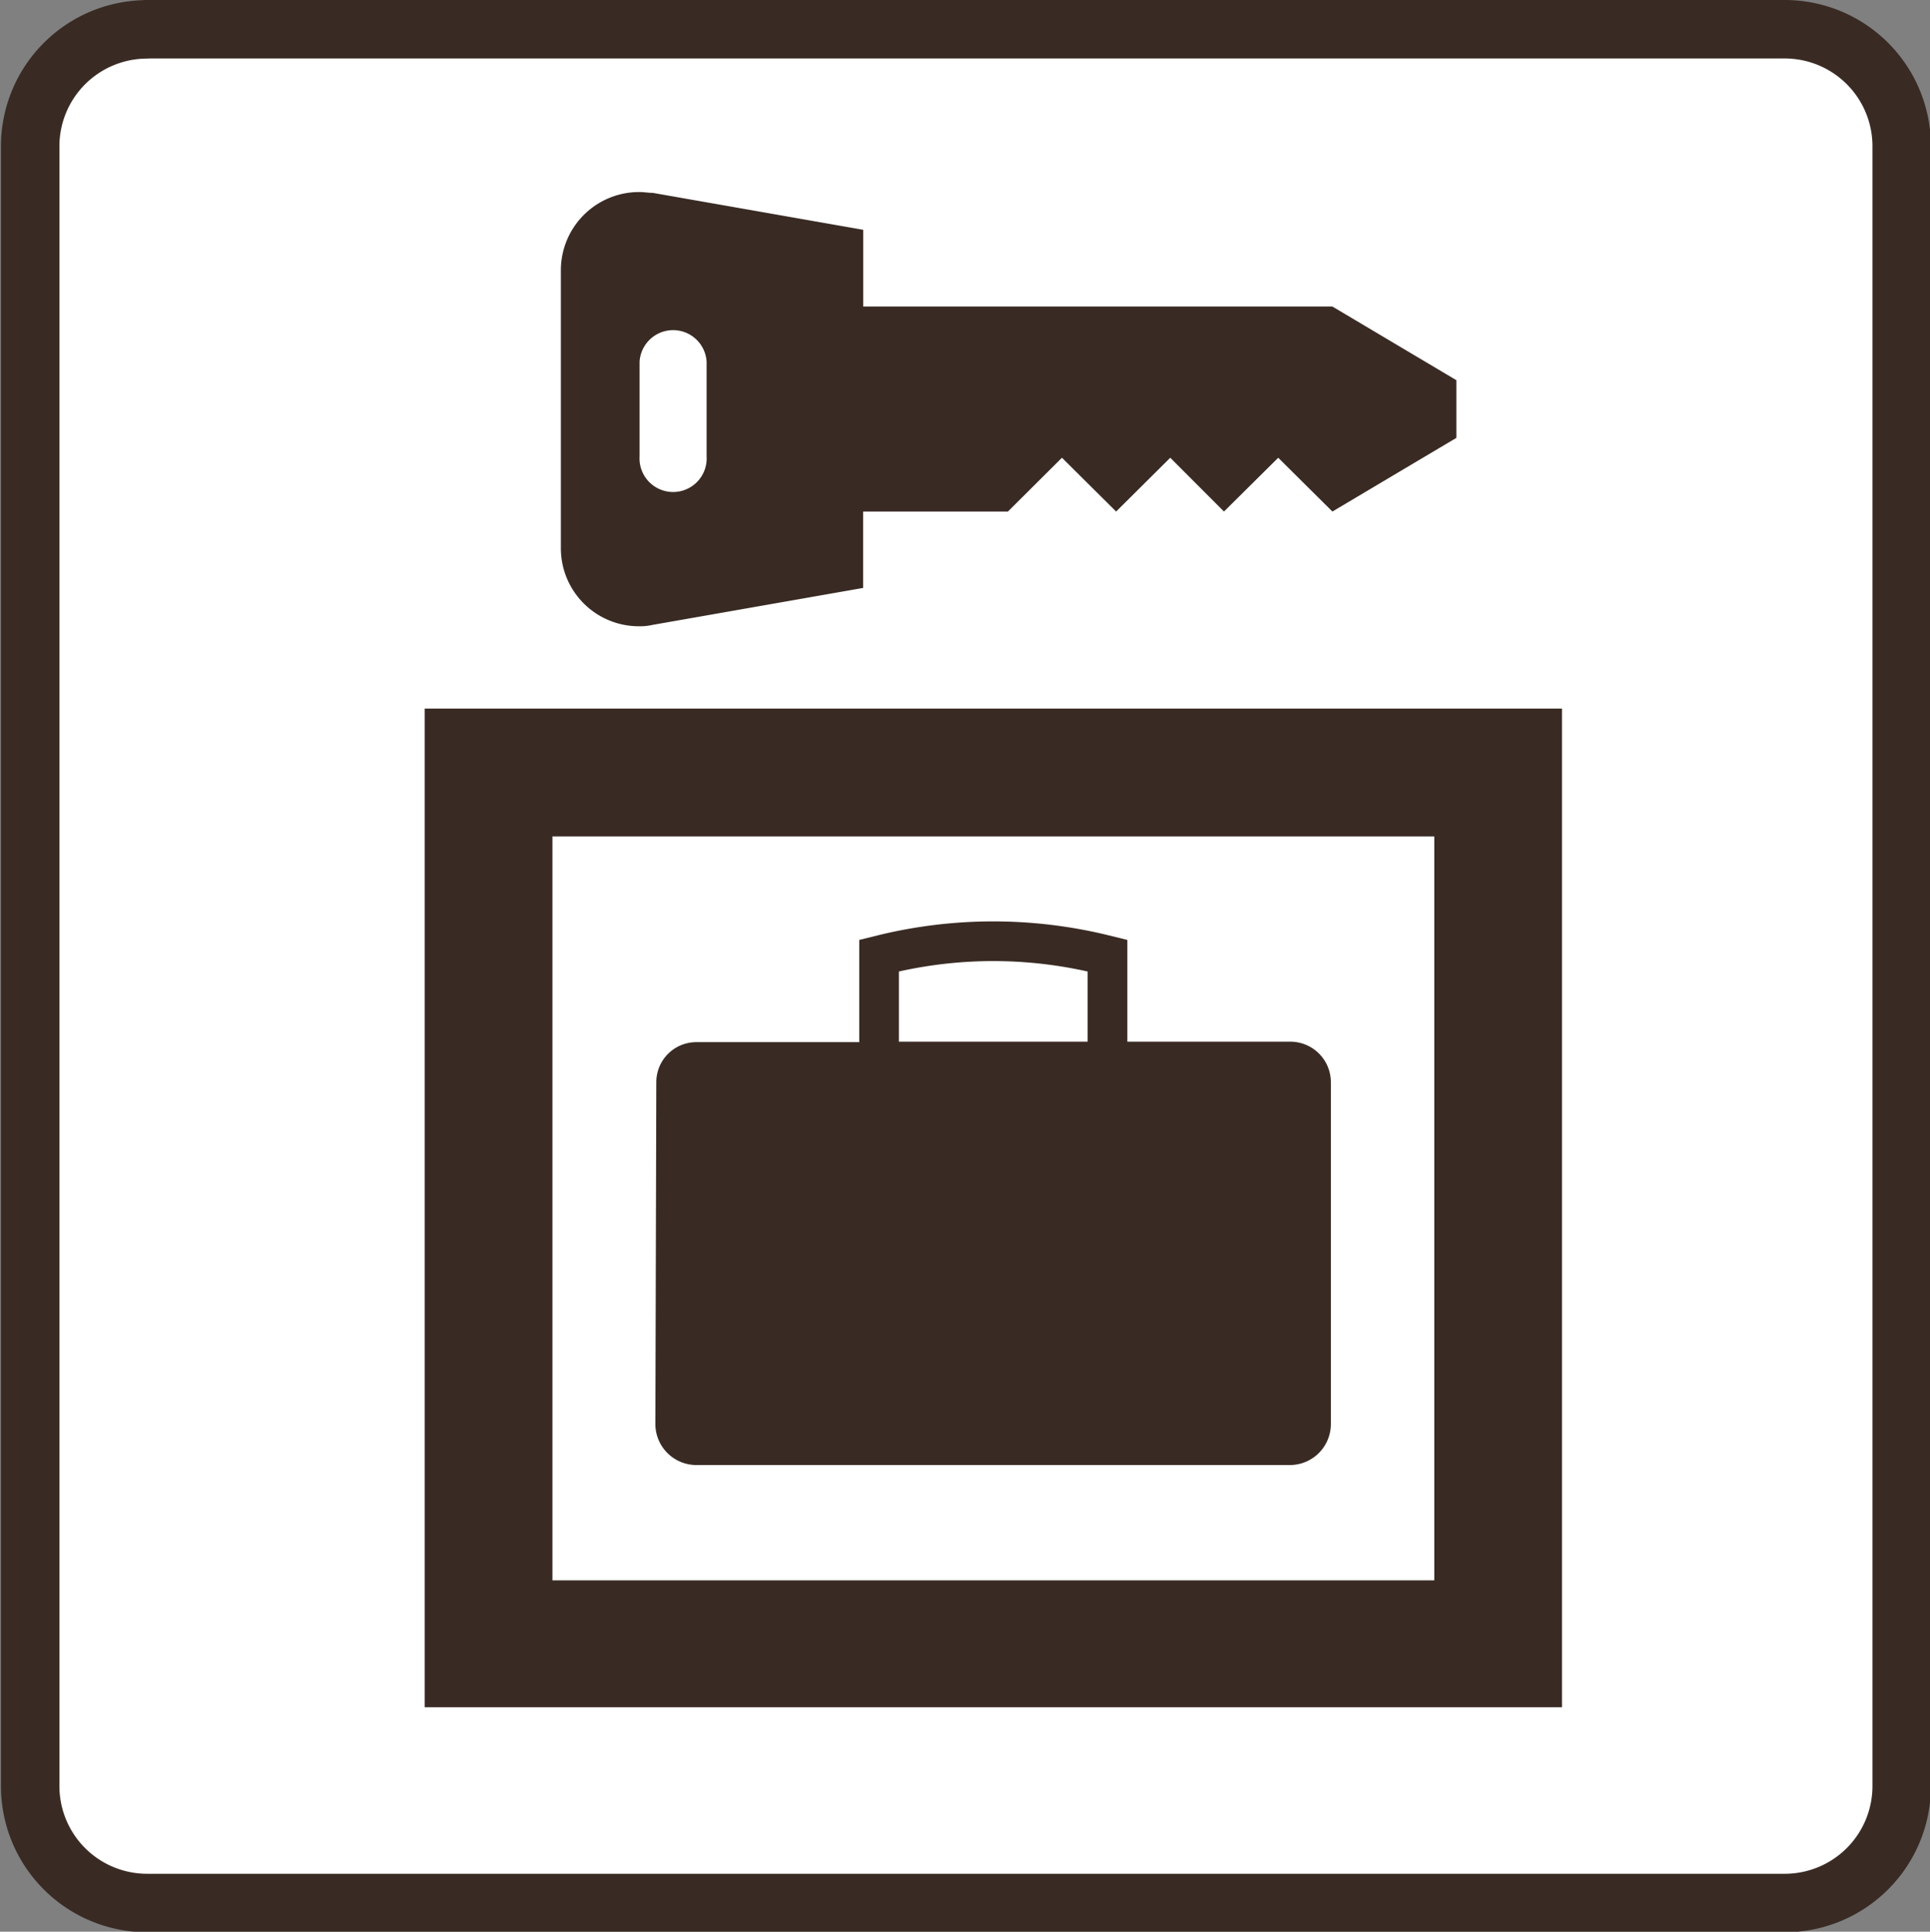
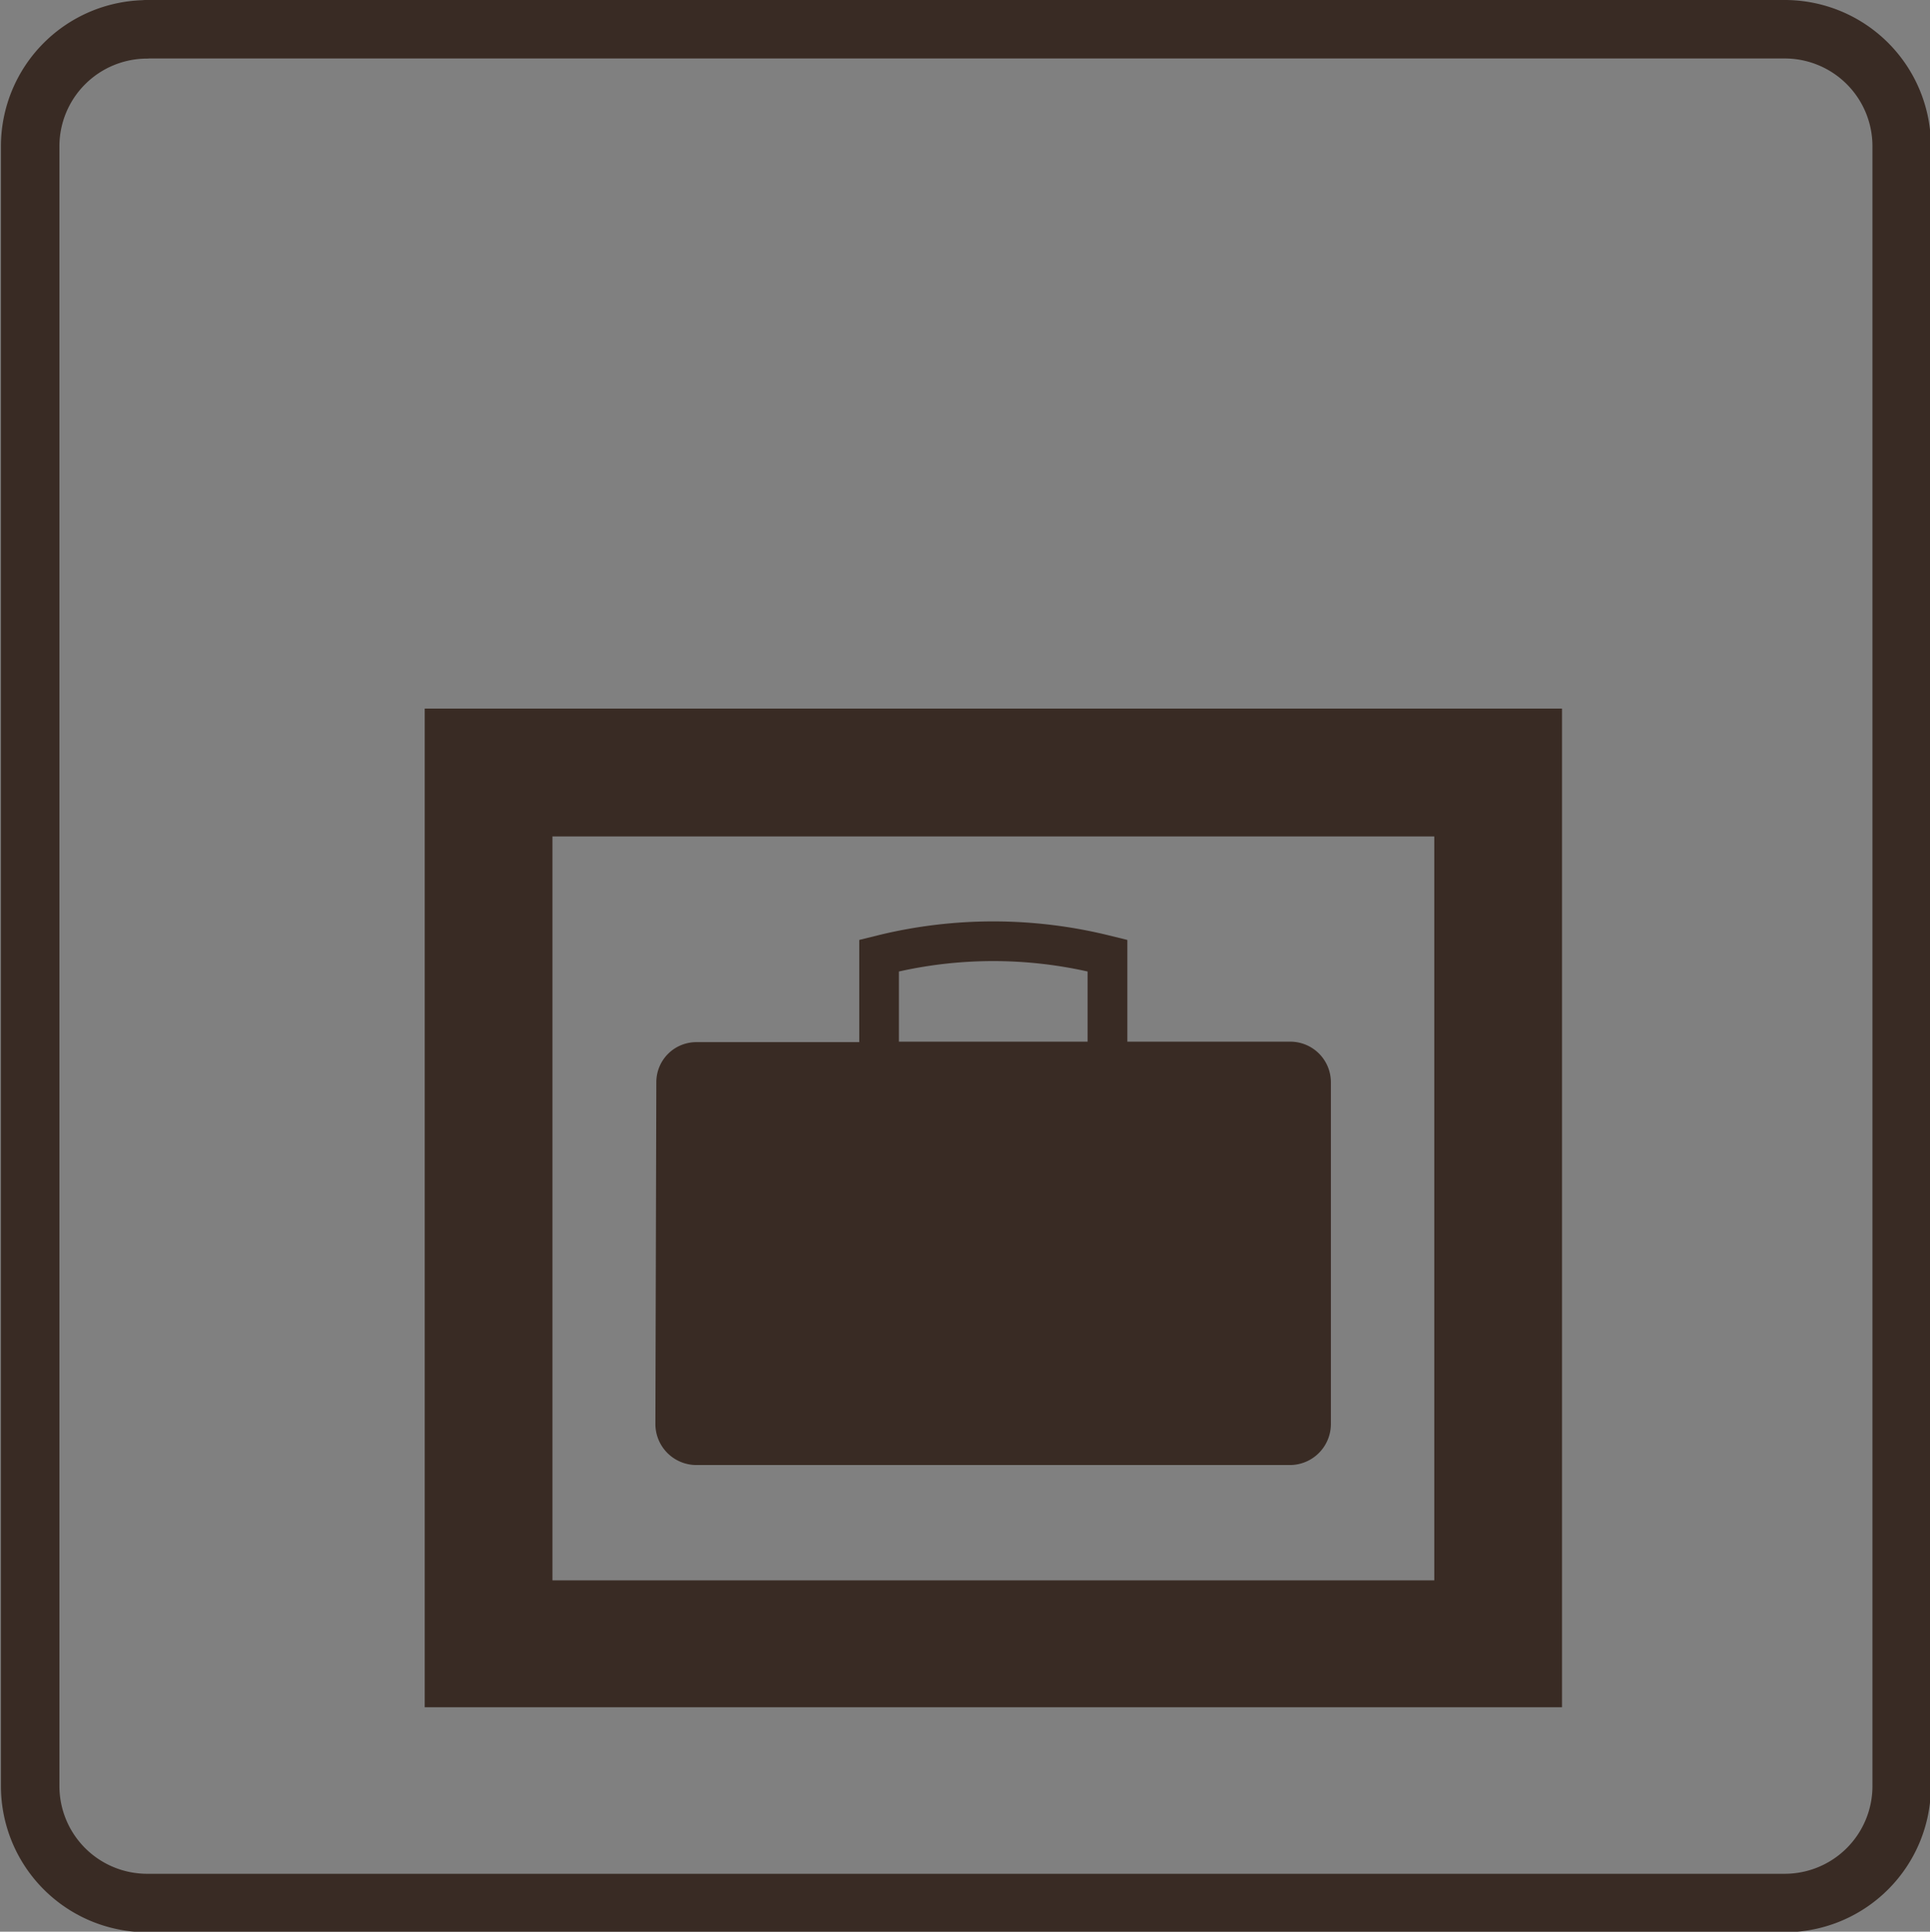
<svg xmlns="http://www.w3.org/2000/svg" width="16.5" height="16.517" viewBox="0 0 16.5 16.517">
  <rect x="0" y="0" width="16.5" height="16.517" fill="#808080" stroke="none" />
  <g id="グループ_39781" data-name="グループ 39781" transform="translate(-477.5 -2788.271)">
    <g id="グループ_1951" data-name="グループ 1951" transform="translate(290.458 2544.996)">
-       <path id="パス_3940" data-name="パス 3940" d="M188.287,243.525H202.3a1,1,0,0,1,1,1v14.022a1,1,0,0,1-1,1h-14a1,1,0,0,1-1-1V244.52a1,1,0,0,1,.994-.994Z" transform="translate(0 0)" fill="#fff" />
-       <path id="パス_3941" data-name="パス 3941" d="M188.287,243.525H202.3a1,1,0,0,1,1,1v14.022a1,1,0,0,1-1,1h-14a1,1,0,0,1-1-1V244.52a1,1,0,0,1,.994-.994Z" transform="translate(0 0)" fill="none" stroke="#392b24" stroke-linecap="round" stroke-linejoin="round" stroke-width="0.5" />
+       <path id="パス_3941" data-name="パス 3941" d="M188.287,243.525H202.3a1,1,0,0,1,1,1v14.022a1,1,0,0,1-1,1h-14a1,1,0,0,1-1-1V244.52a1,1,0,0,1,.994-.994" transform="translate(0 0)" fill="none" stroke="#392b24" stroke-linecap="round" stroke-linejoin="round" stroke-width="0.5" />
      <path id="パス_3942" data-name="パス 3942" d="M190.323,257.271h9.723v-8.539h-9.723Zm8.631-1.085h-7.539v-6.361h7.539Z" transform="translate(0.35 0.602)" fill="#392b24" />
      <path id="パス_3943" data-name="パス 3943" d="M193.833,251.391v-.87l.174-.043a4.146,4.146,0,0,1,1.943,0l.175.043v.87h1.389a.347.347,0,0,1,.351.35v2.92a.351.351,0,0,1-.346.35l-5.078,0a.351.351,0,0,1-.351-.346l.008-2.924a.342.342,0,0,1,.343-.346h1.393Zm1.952,0v-.6a3.693,3.693,0,0,0-1.613,0v.6Z" transform="translate(0.555 0.791)" fill="#392b24" />
-       <path id="パス_3944" data-name="パス 3944" d="M193.951,248.158l-1.8.316a.472.472,0,0,1-.114.012.667.667,0,0,1-.671-.669v-2.375a.669.669,0,0,1,.671-.669c.04,0,.076.007.114.007l1.8.316v.656h4.011l1.06.63v.493l-1.06.63-.463-.46-.464.46-.459-.46-.463.46-.463-.46-.462.46h-1.238v.652Zm-1.912-1.124a.287.287,0,1,0,.573,0v-.81a.287.287,0,0,0-.573,0Z" transform="translate(0.471 0.144)" fill="#392b24" />
    </g>
  </g>
</svg>